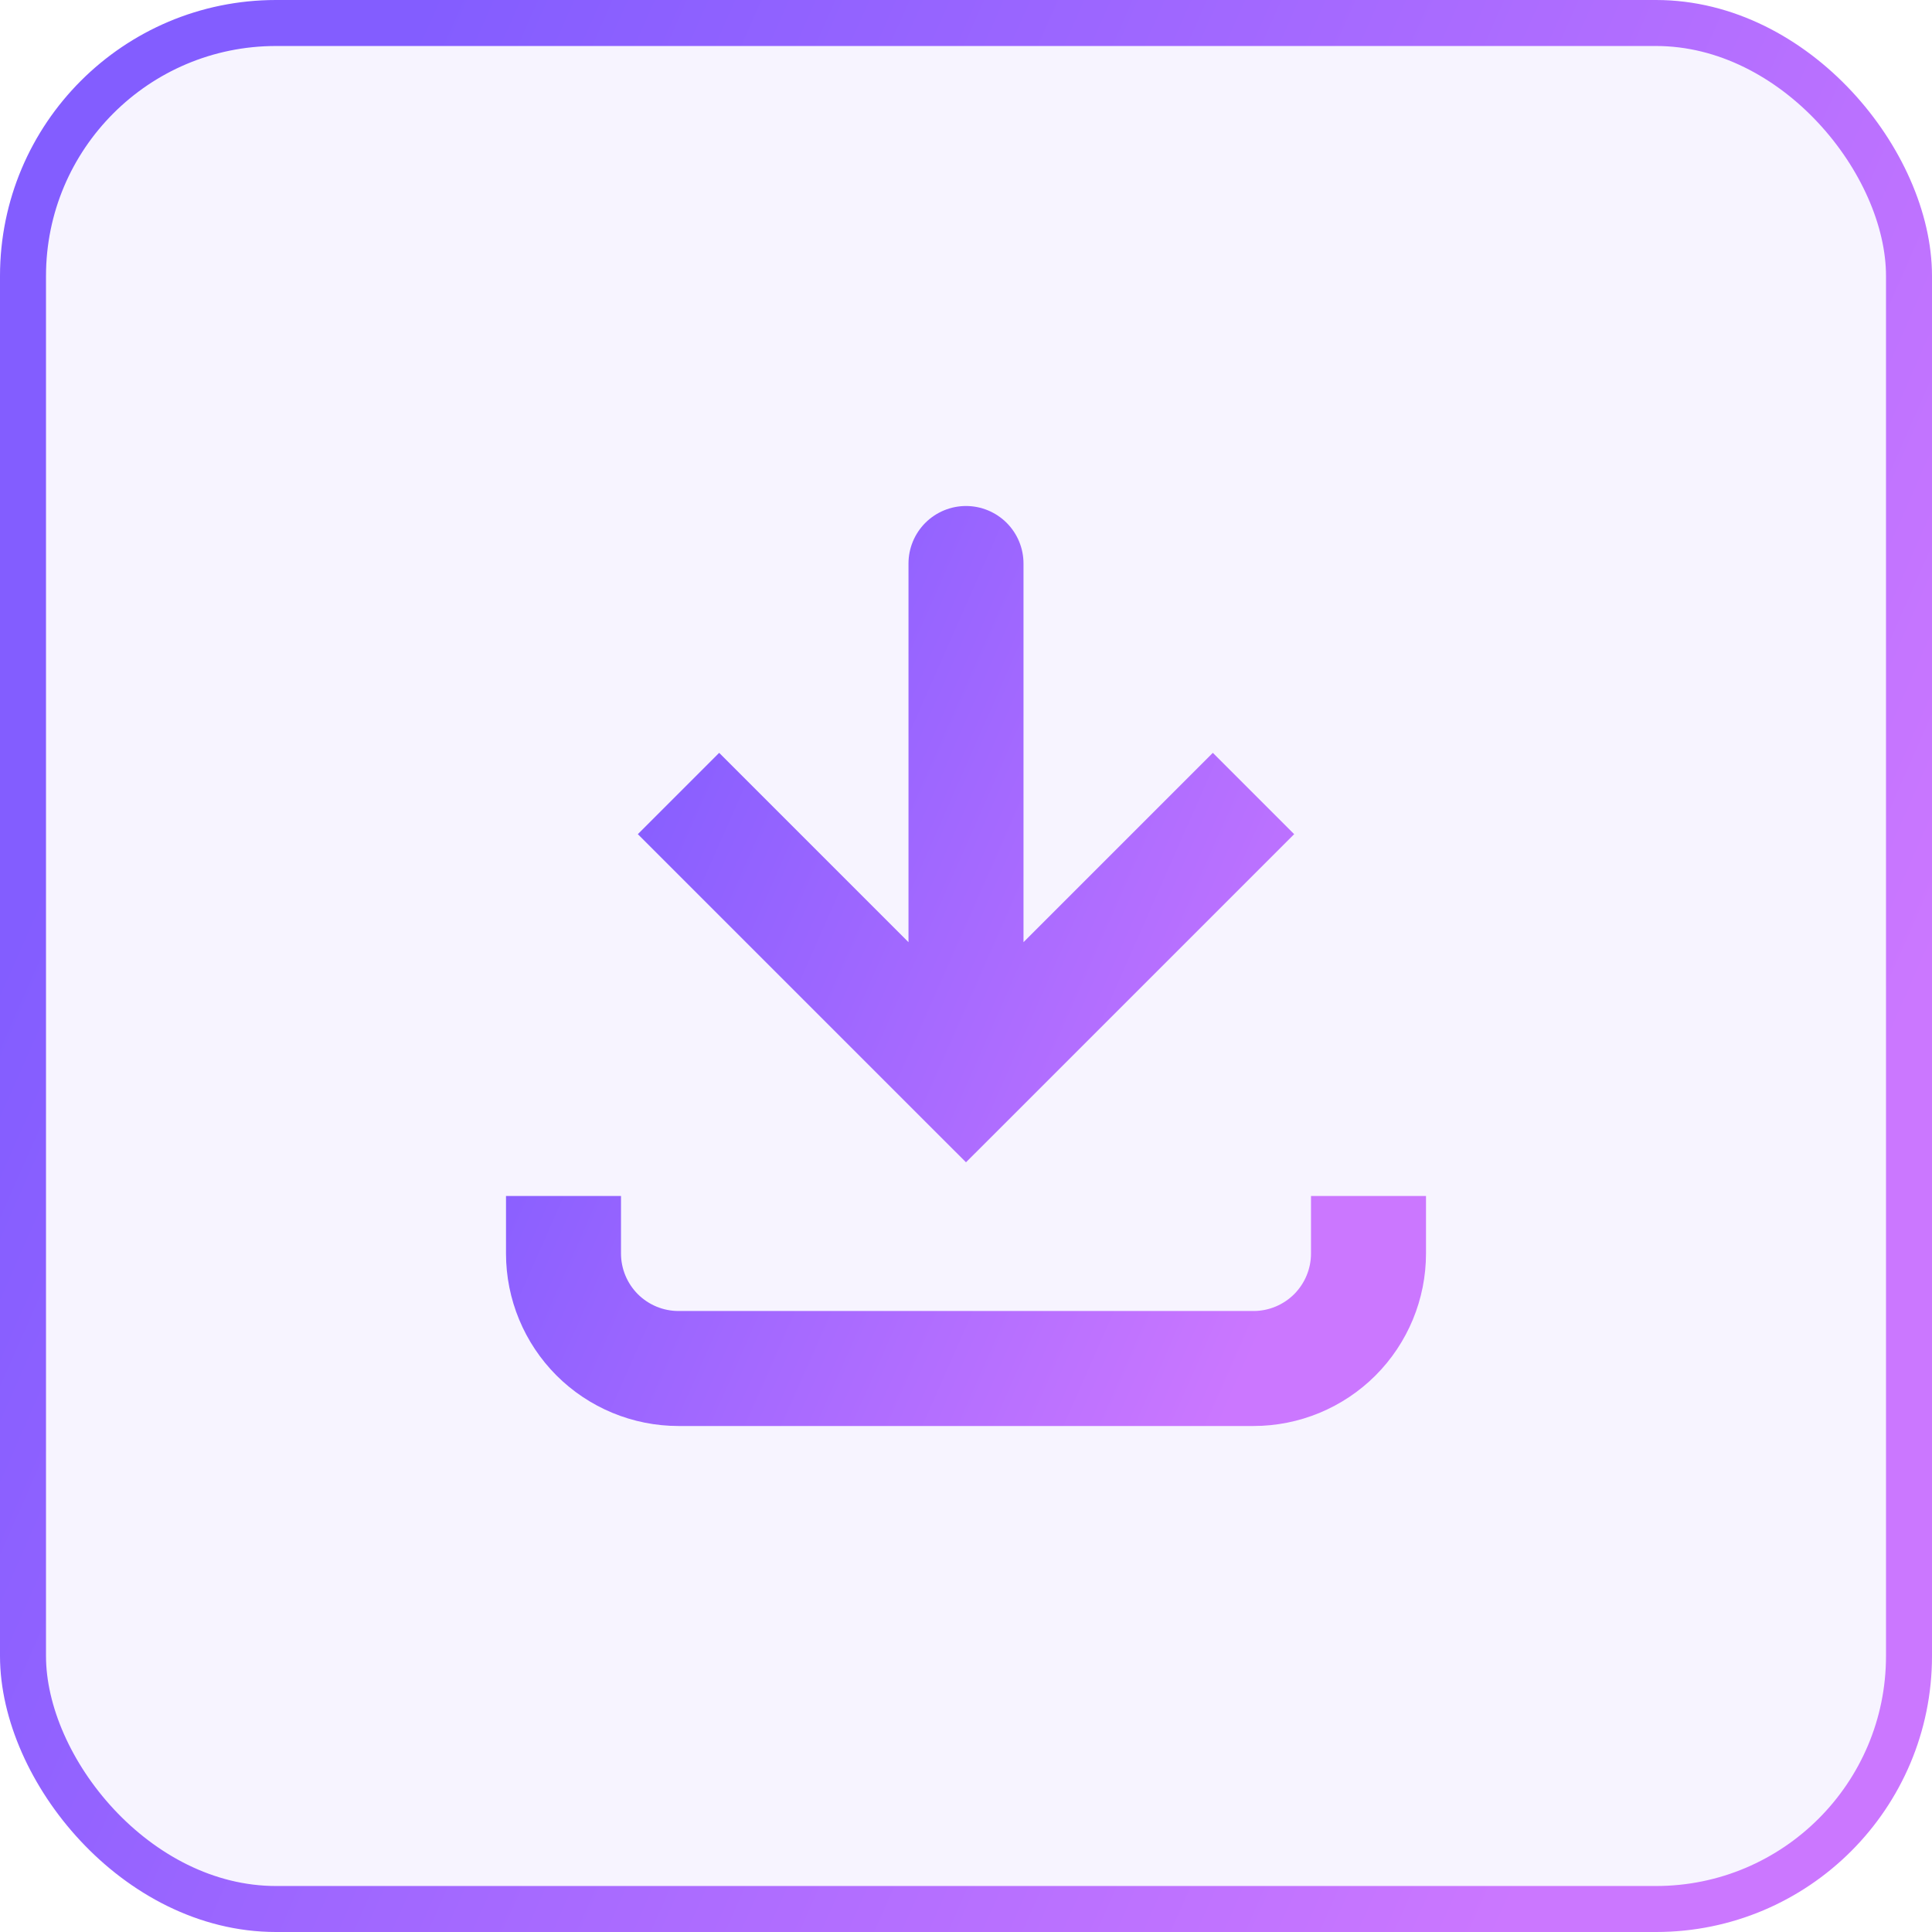
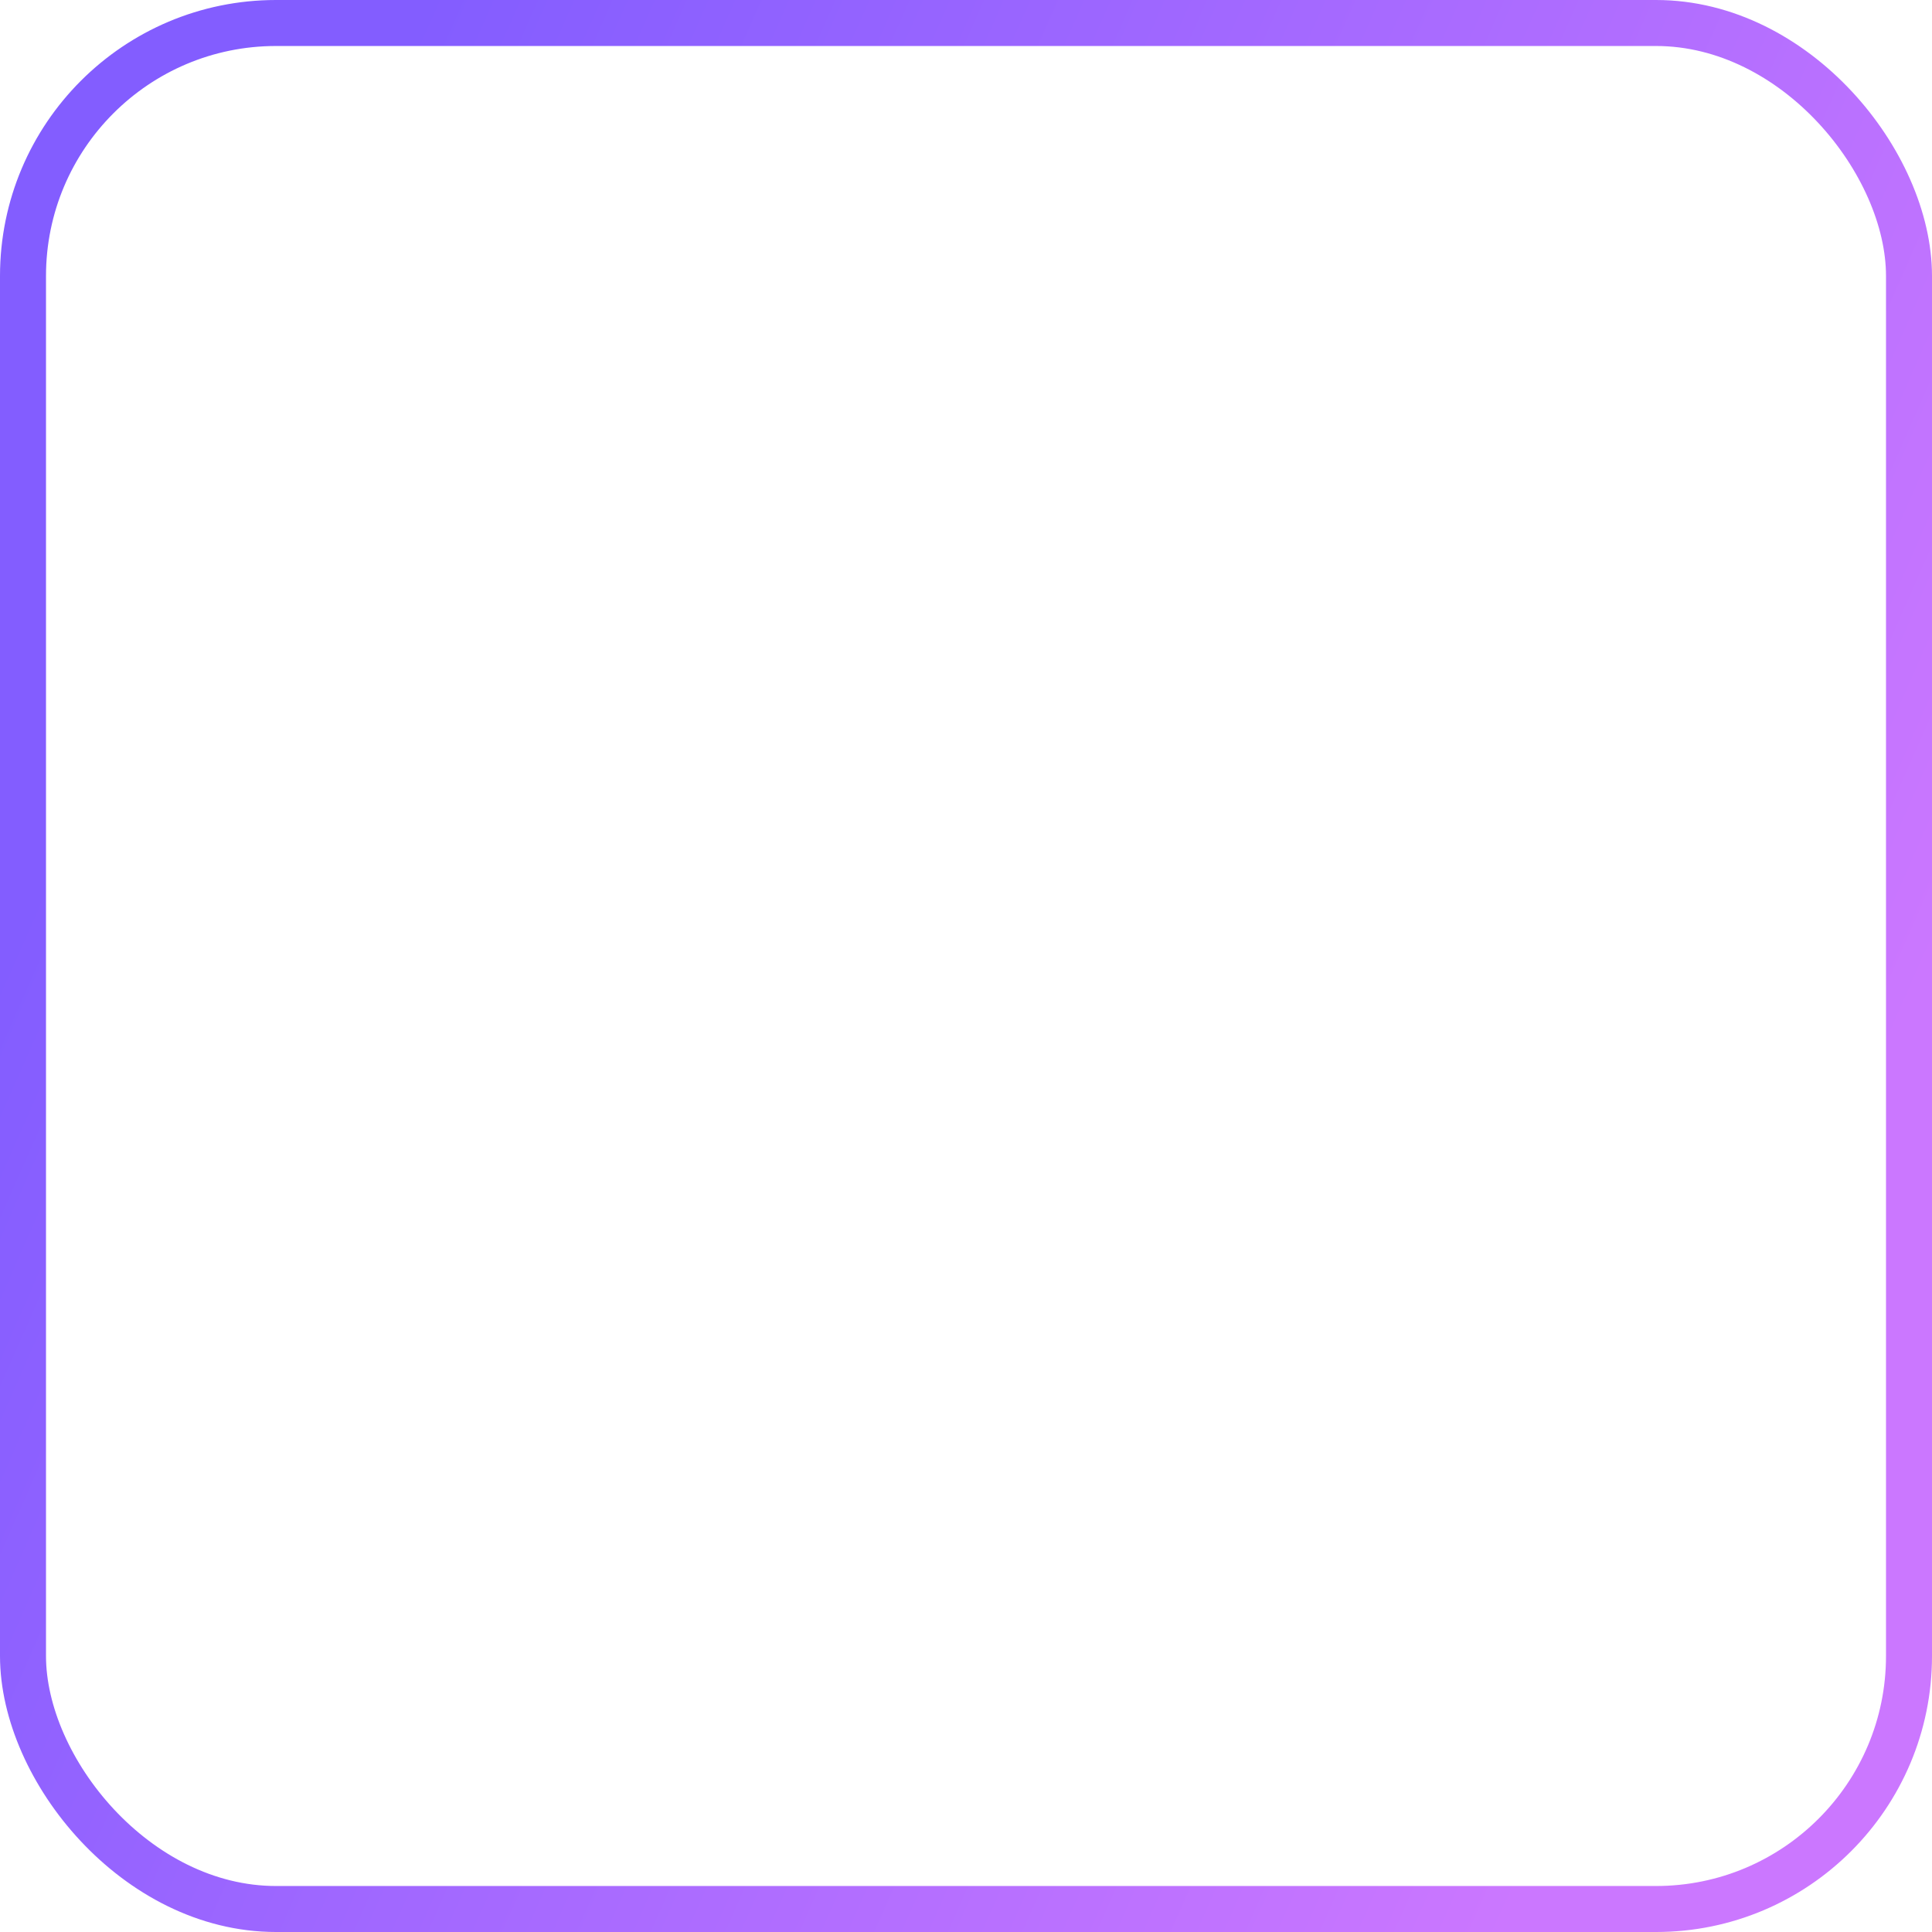
<svg xmlns="http://www.w3.org/2000/svg" width="42" height="42" viewBox="0 0 42 42" fill="none">
-   <rect x="0.5" y="0.5" width="41" height="41" rx="5.5" fill="#835CFF" fill-opacity="0.07" />
  <rect x="0.5" y="0.5" width="41" height="41" rx="5.5" stroke="url(#paint0_linear_2434_86074)" />
-   <path d="M21 23.5L20.116 24.384L21 25.267L21.884 24.384L21 23.5ZM22.25 12.25C22.25 11.918 22.118 11.601 21.884 11.366C21.649 11.132 21.331 11 21 11C20.669 11 20.351 11.132 20.116 11.366C19.882 11.601 19.75 11.918 19.75 12.25H22.25ZM13.866 18.134L20.116 24.384L21.884 22.616L15.634 16.366L13.866 18.134ZM21.884 24.384L28.134 18.134L26.366 16.366L20.116 22.616L21.884 24.384ZM22.25 23.5V12.25H19.75V23.5H22.25Z" fill="url(#paint1_linear_2434_86074)" />
-   <path fill-rule="evenodd" clip-rule="evenodd" d="M11 27.25V26H13.5V27.25C13.5 27.581 13.632 27.899 13.866 28.134C14.101 28.368 14.418 28.5 14.75 28.5H27.25C27.581 28.5 27.899 28.368 28.134 28.134C28.368 27.899 28.5 27.581 28.5 27.25V26H31V27.25C31 28.245 30.605 29.198 29.902 29.902C29.198 30.605 28.245 31 27.25 31H14.75C13.755 31 12.802 30.605 12.098 29.902C11.395 29.198 11 28.245 11 27.25Z" fill="url(#paint2_linear_2434_86074)" />
  <defs>
    <linearGradient id="paint0_linear_2434_86074" x1="-8.02037e-07" y1="21" x2="35.142" y2="36.524" gradientUnits="userSpaceOnUse">
      <stop stop-color="#835DFF" />
      <stop offset="1" stop-color="#CB77FF" />
    </linearGradient>
    <linearGradient id="paint1_linear_2434_86074" x1="11" y1="21" x2="27.734" y2="28.392" gradientUnits="userSpaceOnUse">
      <stop stop-color="#835DFF" />
      <stop offset="1" stop-color="#CB77FF" />
    </linearGradient>
    <linearGradient id="paint2_linear_2434_86074" x1="11" y1="21" x2="27.734" y2="28.392" gradientUnits="userSpaceOnUse">
      <stop stop-color="#835DFF" />
      <stop offset="1" stop-color="#CB77FF" />
    </linearGradient>
  </defs>
</svg>